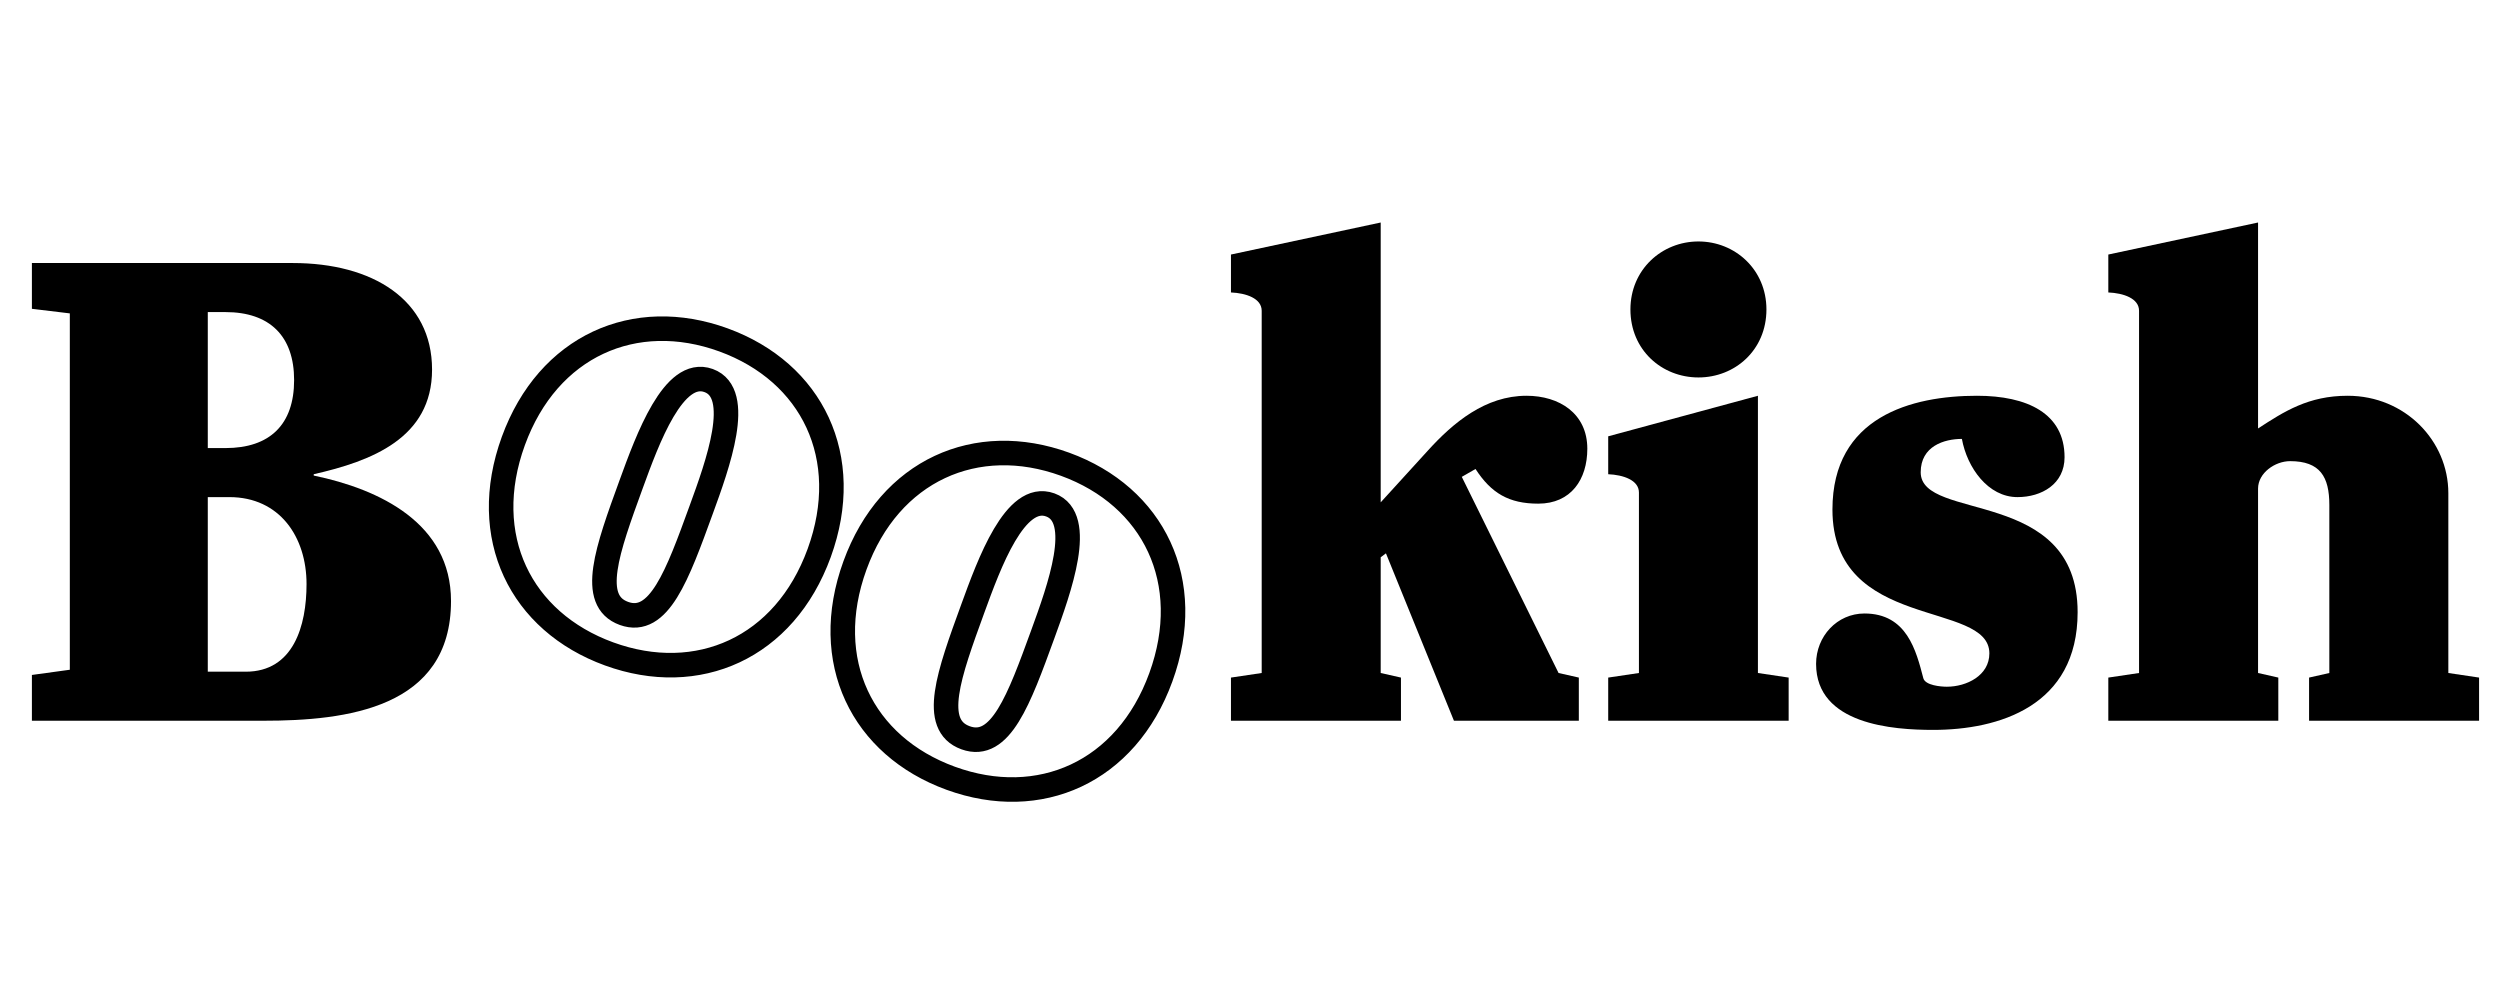
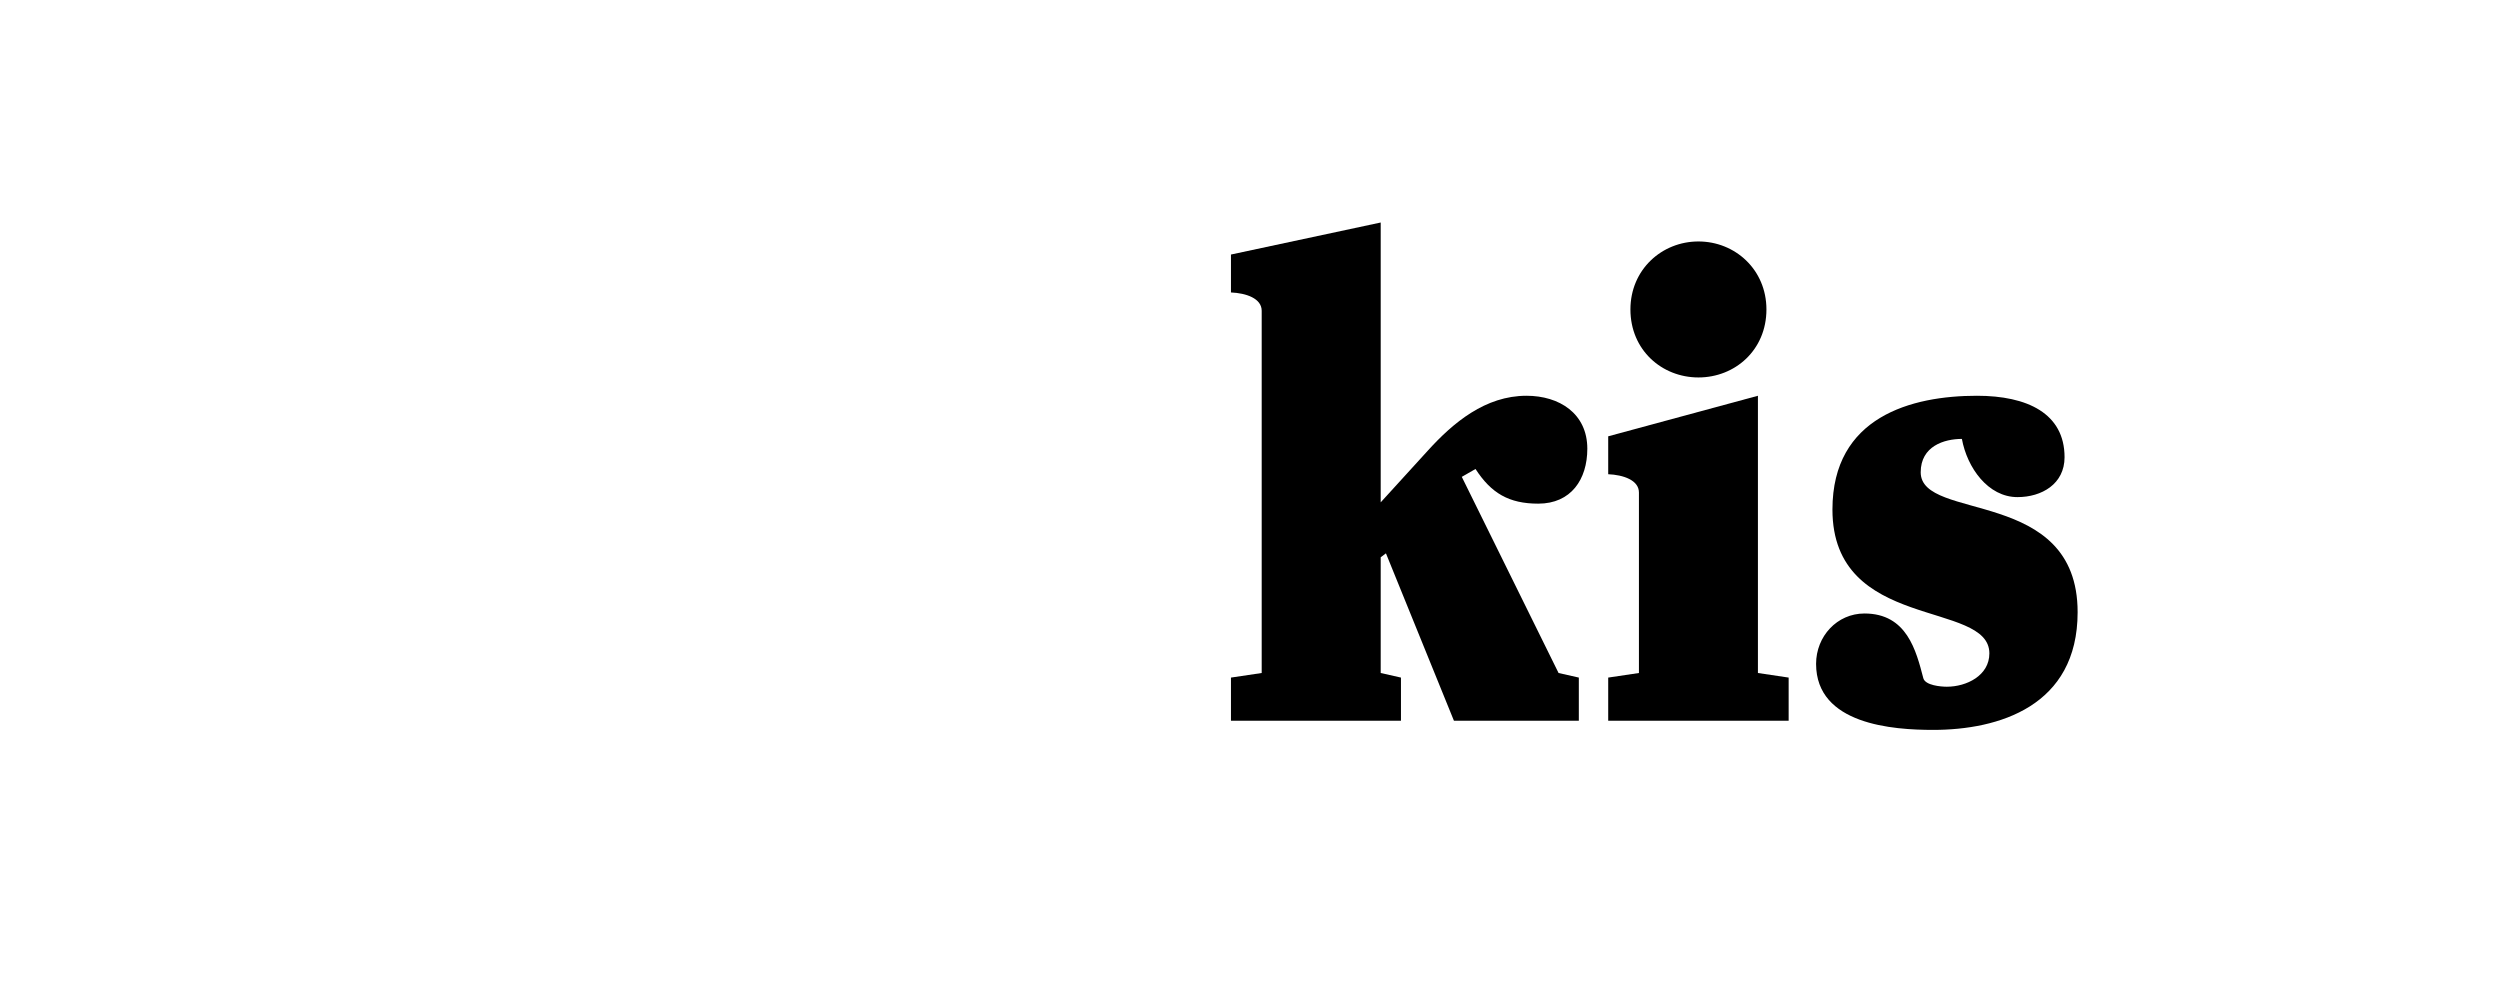
<svg xmlns="http://www.w3.org/2000/svg" width="500" zoomAndPan="magnify" viewBox="0 0 375 150" height="200" preserveAspectRatio="xMidYMid meet" version="1.0">
  <defs>
    <g />
  </defs>
  <g fill="#000000" fill-opacity="1">
    <g transform="translate(183.371, 108.11)">
      <g>
        <path d="M 26.773 0 L 26.773 -6.473 L 23.734 -7.16 L 23.734 -24.52 L 24.52 -25.109 L 34.719 0 L 53.453 0 L 53.453 -6.473 L 50.414 -7.16 L 35.898 -36.582 L 37.957 -37.762 C 40.309 -34.133 42.957 -32.562 47.371 -32.562 C 52.277 -32.562 54.727 -36.191 54.727 -40.801 C 54.727 -46.098 50.512 -48.746 45.605 -48.746 C 39.426 -48.746 34.621 -44.723 30.797 -40.508 L 23.734 -32.758 L 23.734 -74.734 L 1.273 -69.93 L 1.273 -64.242 C 3.531 -64.145 5.883 -63.359 5.883 -61.496 L 5.883 -7.16 L 1.273 -6.473 L 1.273 0 Z M 26.773 0 " />
      </g>
    </g>
  </g>
  <g fill="#000000" fill-opacity="1">
    <g transform="translate(237.895, 108.11)">
      <g>
        <path d="M 25.793 -48.746 L 3.336 -42.664 L 3.336 -36.977 C 5.59 -36.879 7.945 -36.094 7.945 -34.23 L 7.945 -7.16 L 3.336 -6.473 L 3.336 0 L 30.402 0 L 30.402 -6.473 L 25.793 -7.16 Z M 27.07 -61.691 C 27.07 -67.676 22.363 -71.891 16.871 -71.891 C 11.379 -71.891 6.668 -67.676 6.668 -61.691 C 6.668 -55.609 11.379 -51.492 16.871 -51.492 C 22.363 -51.492 27.07 -55.609 27.07 -61.691 Z M 27.07 -61.691 " />
      </g>
    </g>
  </g>
  <g fill="#000000" fill-opacity="1">
    <g transform="translate(270.55, 108.11)">
      <g>
        <path d="M 25.992 -48.746 C 16.184 -48.746 4.316 -45.605 4.316 -31.68 C 4.316 -13.34 27.855 -18.145 27.855 -10.102 C 27.855 -6.766 24.422 -5.102 21.48 -5.102 C 20.598 -5.102 18.242 -5.297 17.949 -6.375 C 16.871 -10.496 15.496 -16.086 9.121 -16.086 C 5.004 -16.086 1.863 -12.652 1.863 -8.531 C 1.863 0.59 13.438 1.375 19.418 1.375 C 29.227 1.375 41.094 -2.156 41.094 -16.281 C 41.094 -35.113 17.555 -29.816 17.555 -37.27 C 17.555 -41.191 21.086 -42.273 23.734 -42.273 C 24.52 -37.957 27.656 -33.543 32.07 -33.543 C 35.699 -33.543 39.133 -35.504 39.133 -39.527 C 39.133 -46.098 33.543 -48.746 25.992 -48.746 Z M 25.992 -48.746 " />
      </g>
    </g>
  </g>
  <g fill="#000000" fill-opacity="1">
    <g transform="translate(314.091, 108.11)">
      <g>
-         <path d="M 2.156 -69.93 L 2.156 -64.242 C 4.414 -64.145 6.766 -63.359 6.766 -61.496 L 6.766 -7.16 L 2.156 -6.473 L 2.156 0 L 27.656 0 L 27.656 -6.473 L 24.617 -7.16 L 24.617 -34.816 C 24.617 -37.172 27.168 -38.938 29.422 -38.938 C 33.934 -38.938 35.309 -36.582 35.309 -32.367 L 35.309 -7.16 L 32.27 -6.473 L 32.27 0 L 57.77 0 L 57.77 -6.473 L 53.16 -7.16 L 53.16 -34.133 C 53.16 -41.977 46.684 -48.746 38.055 -48.746 C 32.168 -48.746 28.539 -46.391 24.617 -43.84 L 24.617 -74.734 Z M 2.156 -69.93 " />
-       </g>
+         </g>
    </g>
  </g>
-   <path stroke-linecap="butt" transform="matrix(2.305, 0.839, -0.839, 2.305, 100.607, -7.029)" fill="none" stroke-linejoin="miter" d="M 11.121 21.121 C 5.36 21.123 1.163 25.125 1.161 31.324 C 1.162 37.563 5.36 41.557 11.12 41.557 C 16.881 41.557 21.078 37.563 21.079 31.363 C 21.078 25.126 16.88 21.122 11.121 21.121 Z M 11.119 23.767 C 13.396 23.768 13.396 28.405 13.394 31.363 C 13.396 35.6 13.396 38.921 11.121 38.92 C 8.836 38.921 8.835 35.601 8.835 31.363 C 8.836 28.405 8.835 23.768 11.119 23.767 Z M 33.352 21.121 C 27.591 21.122 23.394 25.126 23.394 31.324 C 23.393 37.563 27.591 41.557 33.352 41.557 C 39.112 41.557 43.31 37.563 43.31 31.363 C 43.311 25.126 39.111 21.122 33.352 21.121 Z M 33.352 23.767 C 35.627 23.768 35.626 28.405 35.627 31.363 C 35.627 35.6 35.627 38.921 33.352 38.92 C 31.067 38.921 31.067 35.601 31.067 31.363 C 31.067 28.406 31.067 23.768 33.352 23.767 Z M 33.352 23.767 " stroke="#000000" stroke-width="1.5" stroke-opacity="1" stroke-miterlimit="4" />
  <g fill="#000000" fill-opacity="1">
    <g transform="translate(0.961, 108.11)">
      <g>
-         <path d="M 30.207 -33.543 L 33.445 -33.543 C 40.996 -33.543 45.02 -27.559 45.02 -20.5 C 45.02 -14.223 43.055 -7.355 35.898 -7.355 L 30.207 -7.355 Z M 30.207 -61.297 L 32.855 -61.297 C 39.527 -61.297 43.156 -57.668 43.156 -51.098 C 43.156 -44.43 39.527 -40.898 32.855 -40.898 L 30.207 -40.898 Z M 9.512 -7.648 L 3.824 -6.867 L 3.824 0 L 38.543 0 C 51 0 66.691 -1.863 66.691 -17.949 C 66.691 -29.621 56.004 -34.719 46.098 -36.777 L 46.098 -36.977 C 54.727 -38.938 63.848 -42.371 63.848 -52.668 C 63.848 -63.164 54.922 -68.656 42.957 -68.656 L 3.824 -68.656 L 3.824 -61.789 L 9.512 -61.102 Z M 9.512 -7.648 " />
-       </g>
+         </g>
    </g>
  </g>
</svg>